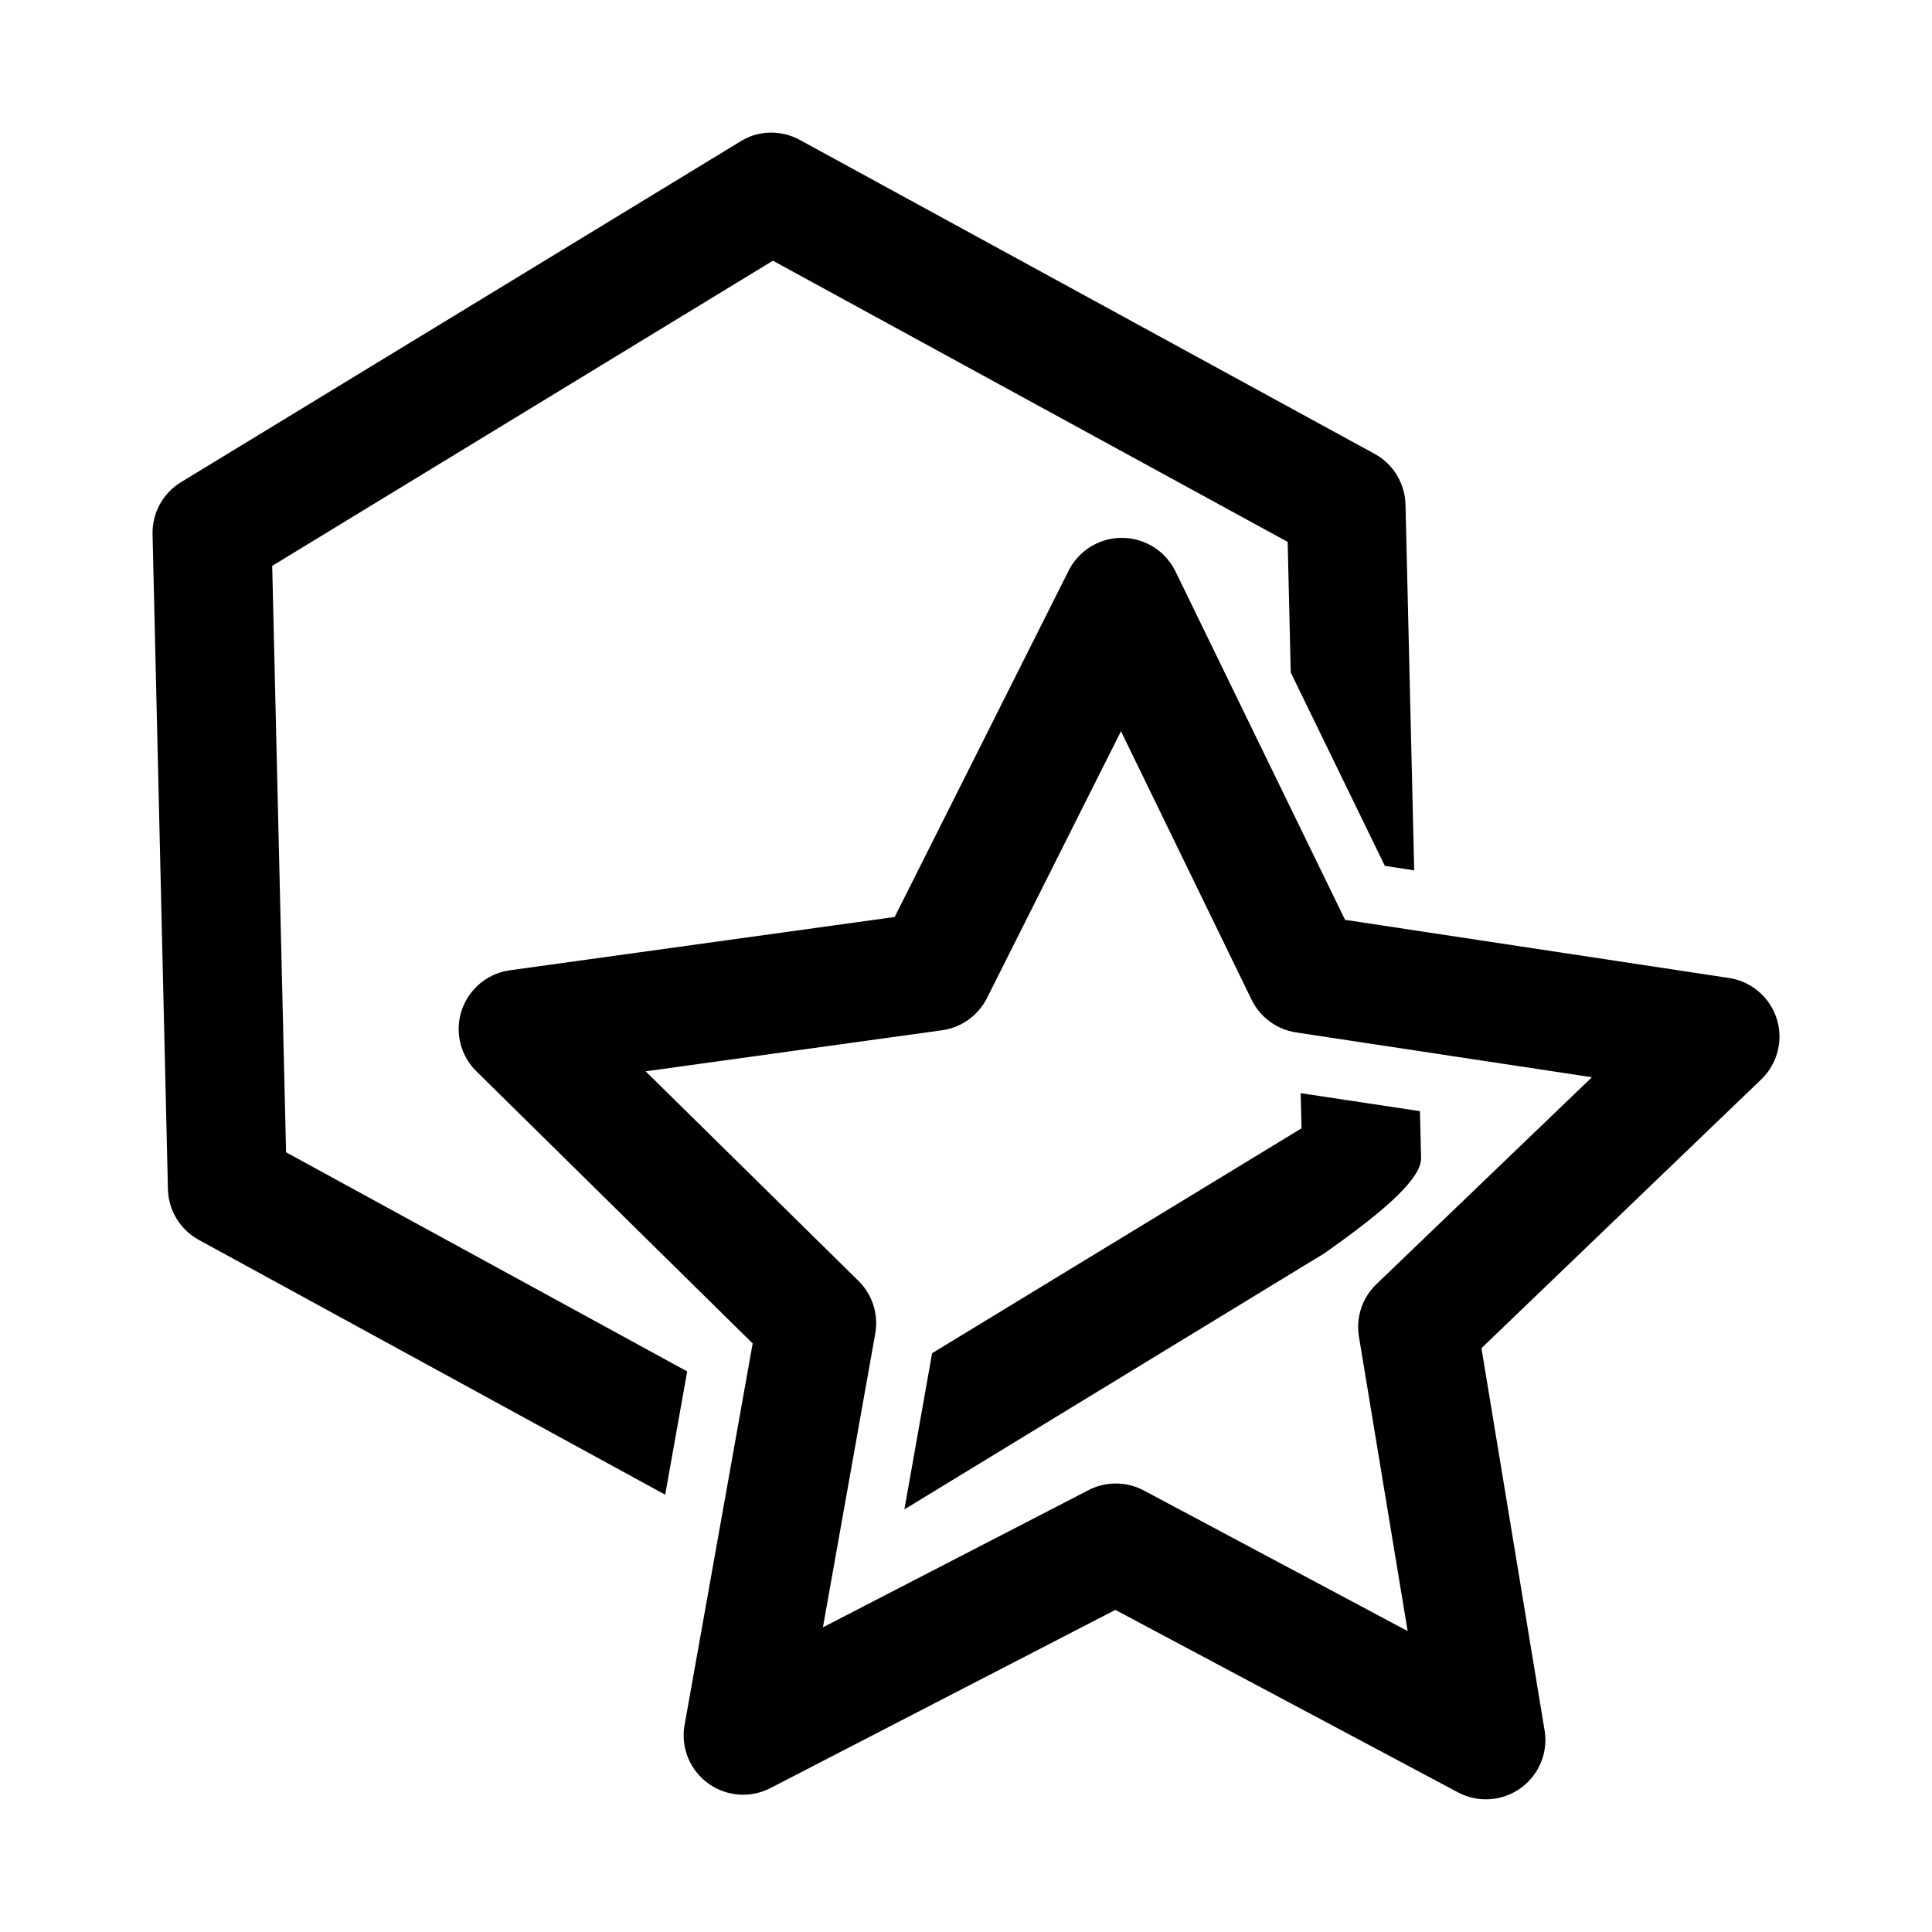
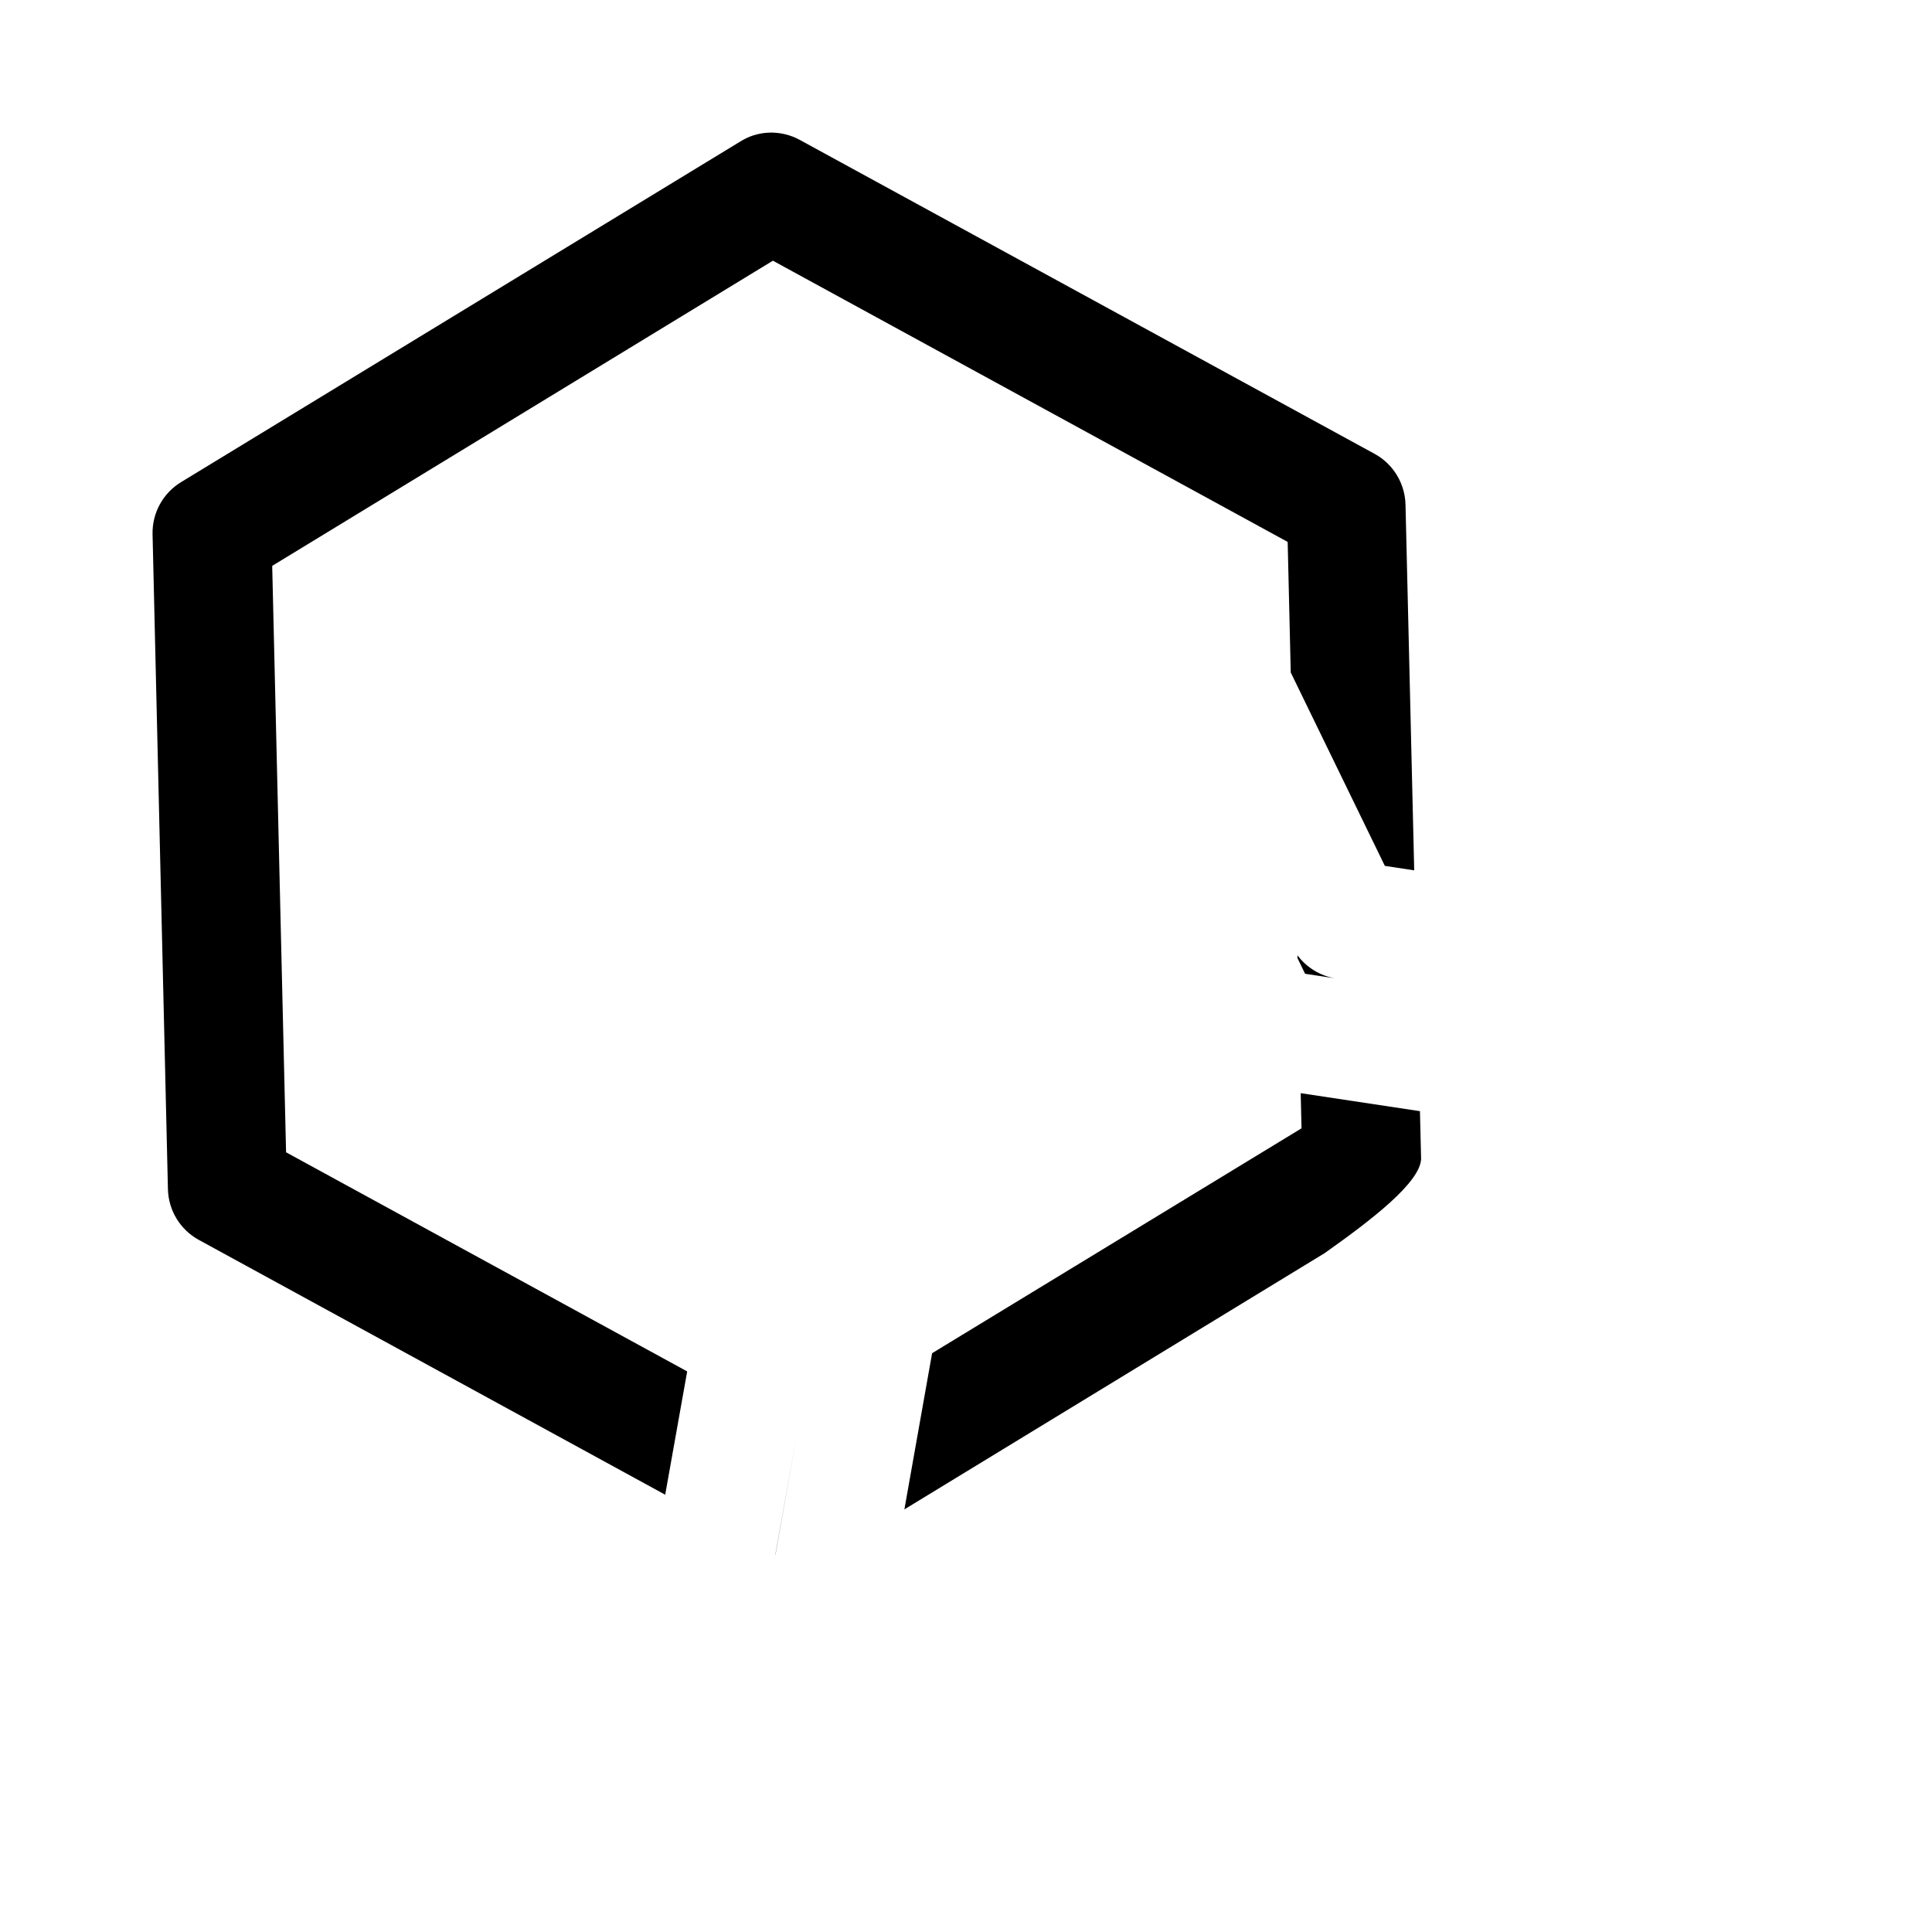
<svg xmlns="http://www.w3.org/2000/svg" fill="#000000" width="800px" height="800px" version="1.1" viewBox="144 144 512 512">
  <g>
    <path d="m347.84 179.15c-1.426 0.051-2.836 0.293-4.199 0.723-1.203 0.398-2.356 0.941-3.43 1.613l-148.25 90.297c-4.793 2.93-7.664 8.191-7.531 13.809l4.074 173.57c0.141 5.625 3.269 10.746 8.211 13.438l123.57 67.512 5.828-32.672-106.3-58.07-3.676-155.41 132.69-80.871 136.42 74.523 0.816 34.609 24.938 51.246 7.781 1.184-2.305-96.879c-0.121-5.629-3.227-10.762-8.152-13.477l-152.38-83.223c-2.481-1.355-5.277-2.019-8.102-1.922zm140 218.02 0.016 0.754 2 4.121 0.016 0.016 7.918 1.199c-3.977-0.688-7.535-2.867-9.949-6.094zm0.859 36.531 0.215 9.316-97.895 59.594-7.348 41.391 111.35-67.895c12.484-8.824 25.312-18.703 25.586-24.969l-0.305-12.668zm-133.39 89.684-5.844 32.656c0.012 0.004 0.02 0.012 0.031 0.016z" />
-     <path d="m448.18 288.12c-3.731-1.809-8.023-2.074-11.953-0.746-3.926 1.332-7.168 4.152-9.027 7.856l-46.105 91.777-101.95 14.125c-3.906 0.539-7.465 2.523-9.977 5.555-2.512 3.027-3.793 6.887-3.594 10.816 0.199 3.926 1.863 7.637 4.668 10.398l73.223 72.129-18.039 101.08c-0.699 3.875 0.086 7.867 2.195 11.191 2.113 3.324 5.394 5.742 9.203 6.769 3.809 1.027 7.863 0.594 11.363-1.219l91.387-47.211 90.785 48.344c3.473 1.852 7.516 2.336 11.328 1.359 3.816-0.973 7.125-3.336 9.281-6.625 2.156-3.285 3-7.262 2.367-11.137l-16.738-101.3 74.145-71.227c2.84-2.727 4.555-6.418 4.805-10.344 0.246-3.926-0.988-7.801-3.465-10.863-2.477-3.062-6.012-5.09-9.91-5.676l-101.72-15.406-44.953-92.367c-1.551-3.176-4.125-5.738-7.316-7.277zm-7.109 49.664 34.625 71.176c2.273 4.644 6.688 7.875 11.805 8.648l78.371 11.871-57.117 54.848c-3.742 3.594-5.469 8.793-4.621 13.906l12.906 78.016-69.902-37.25c-4.586-2.445-10.086-2.477-14.695-0.086l-70.359 36.348 13.871-77.867c0.906-5.086-0.75-10.289-4.43-13.922l-56.418-55.559 78.508-10.879c5.152-0.711 9.617-3.906 11.945-8.543z" />
  </g>
</svg>